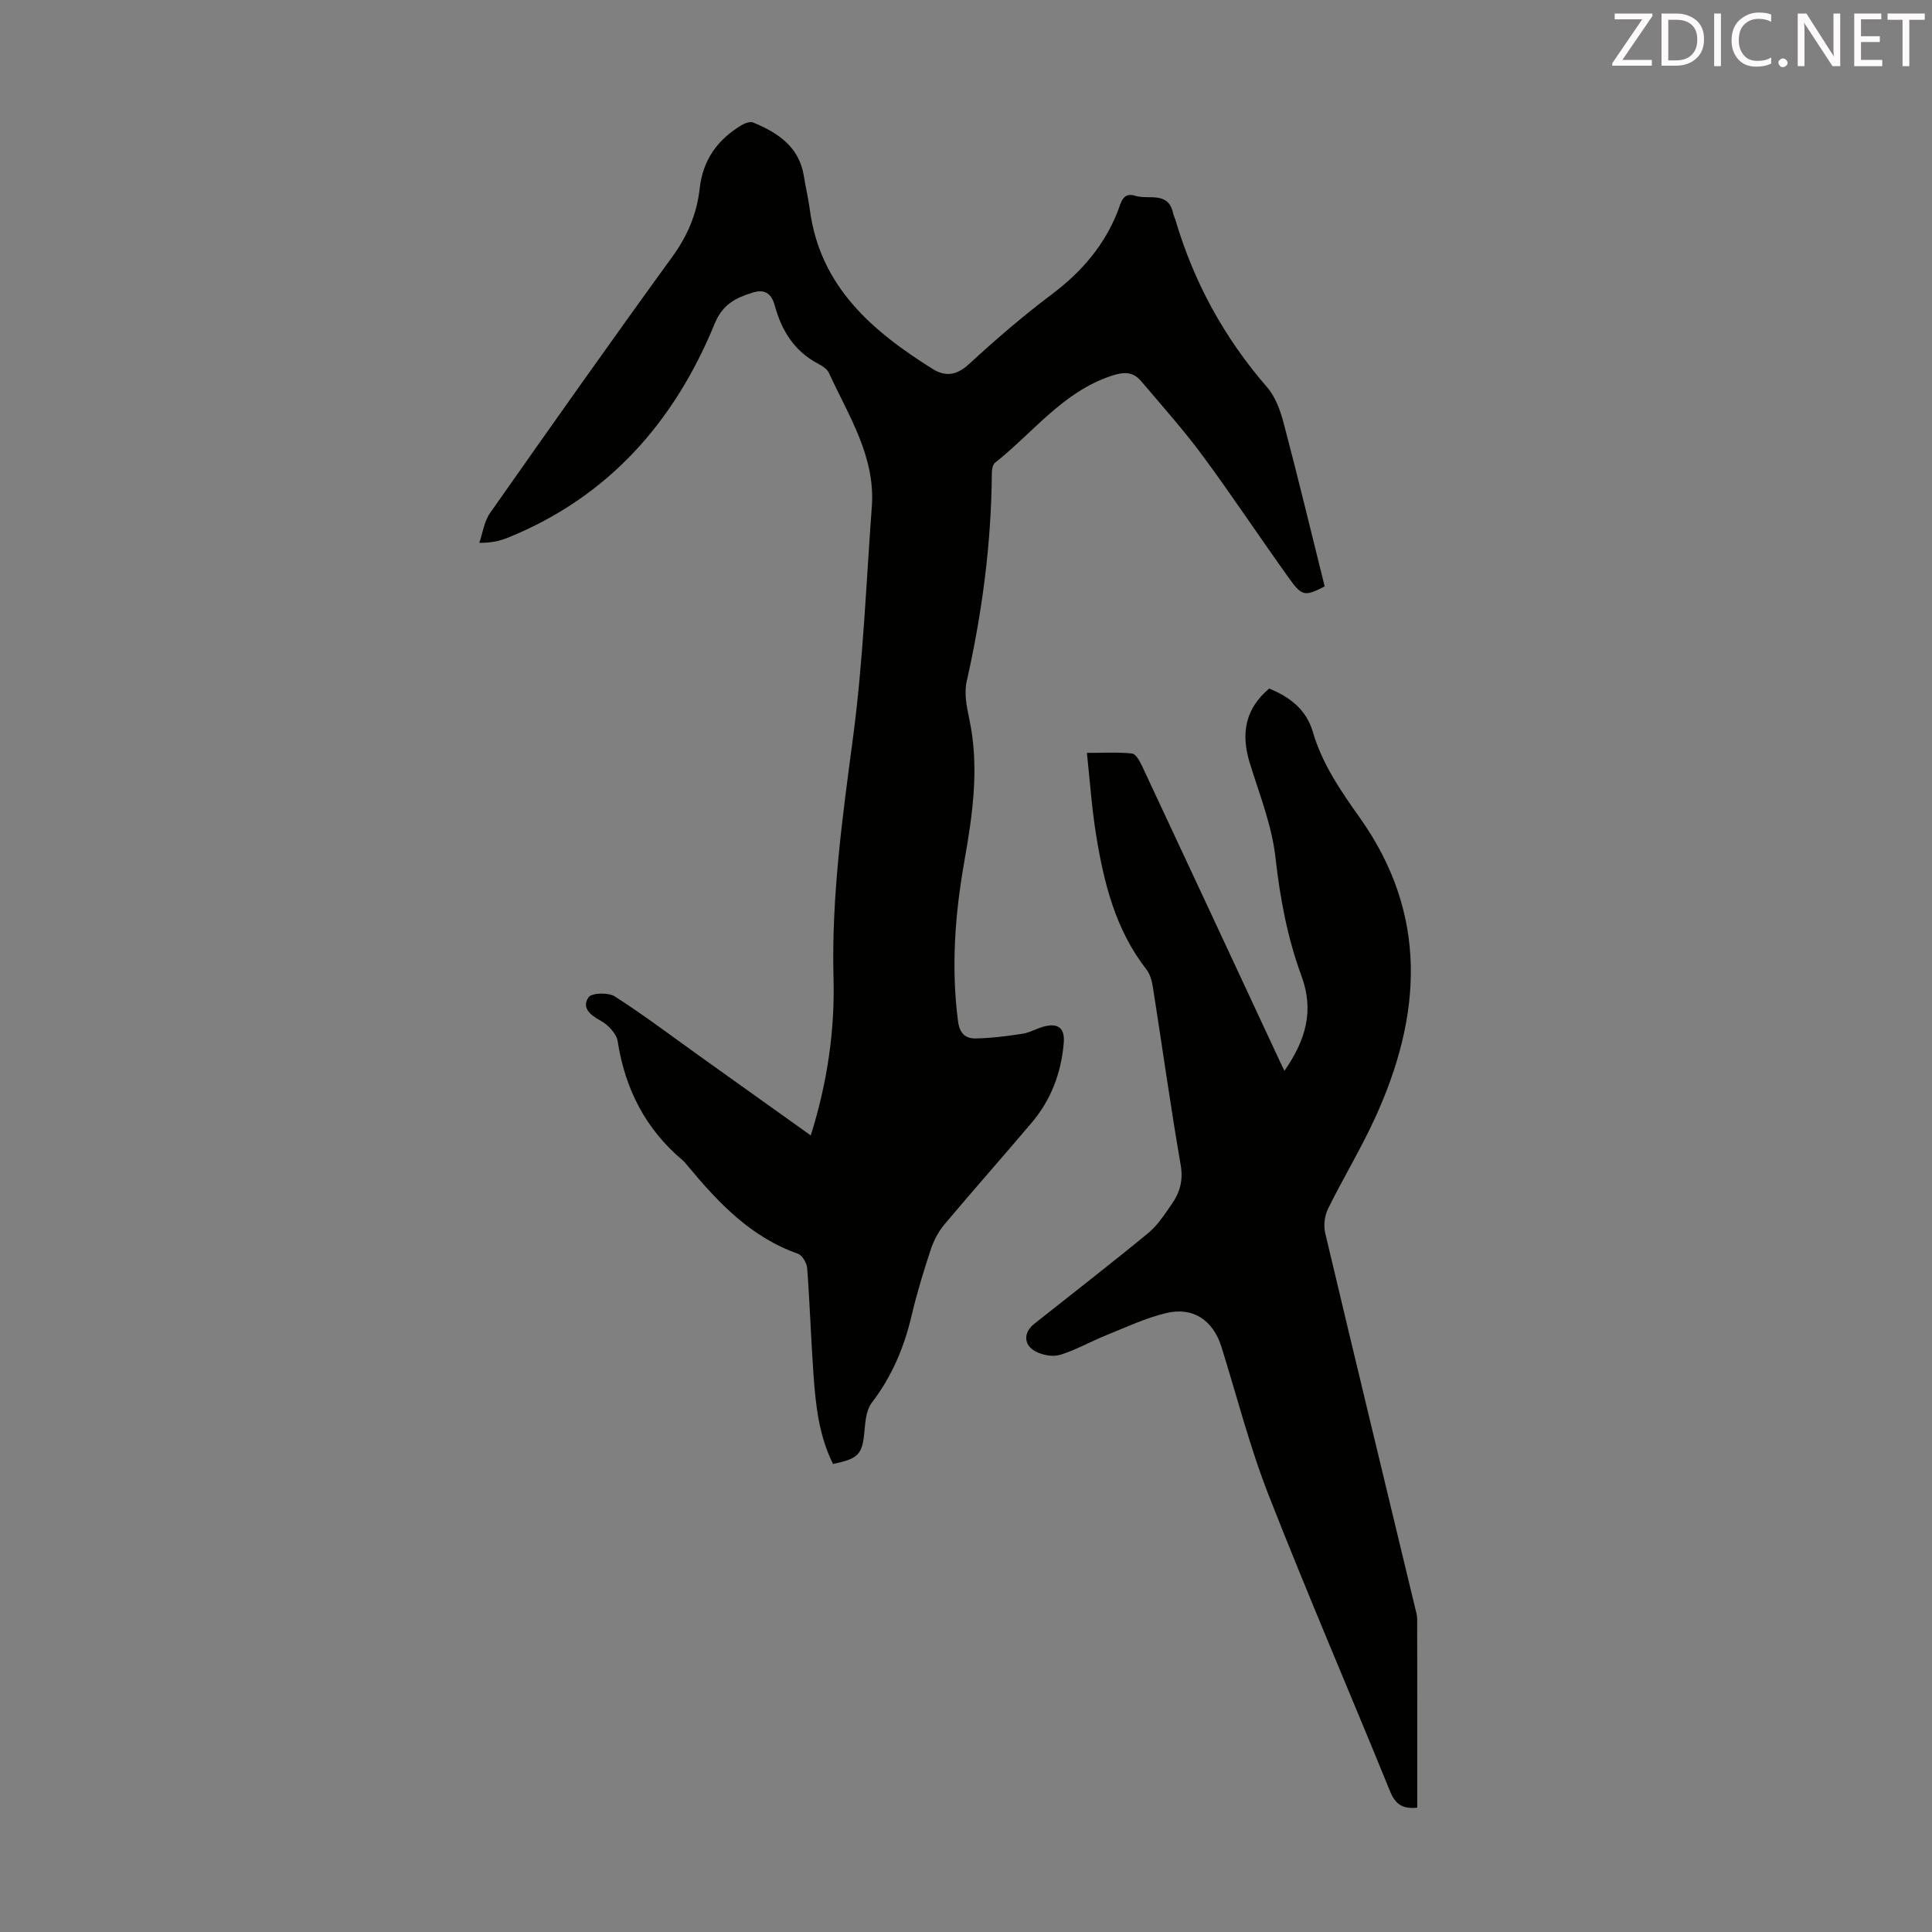
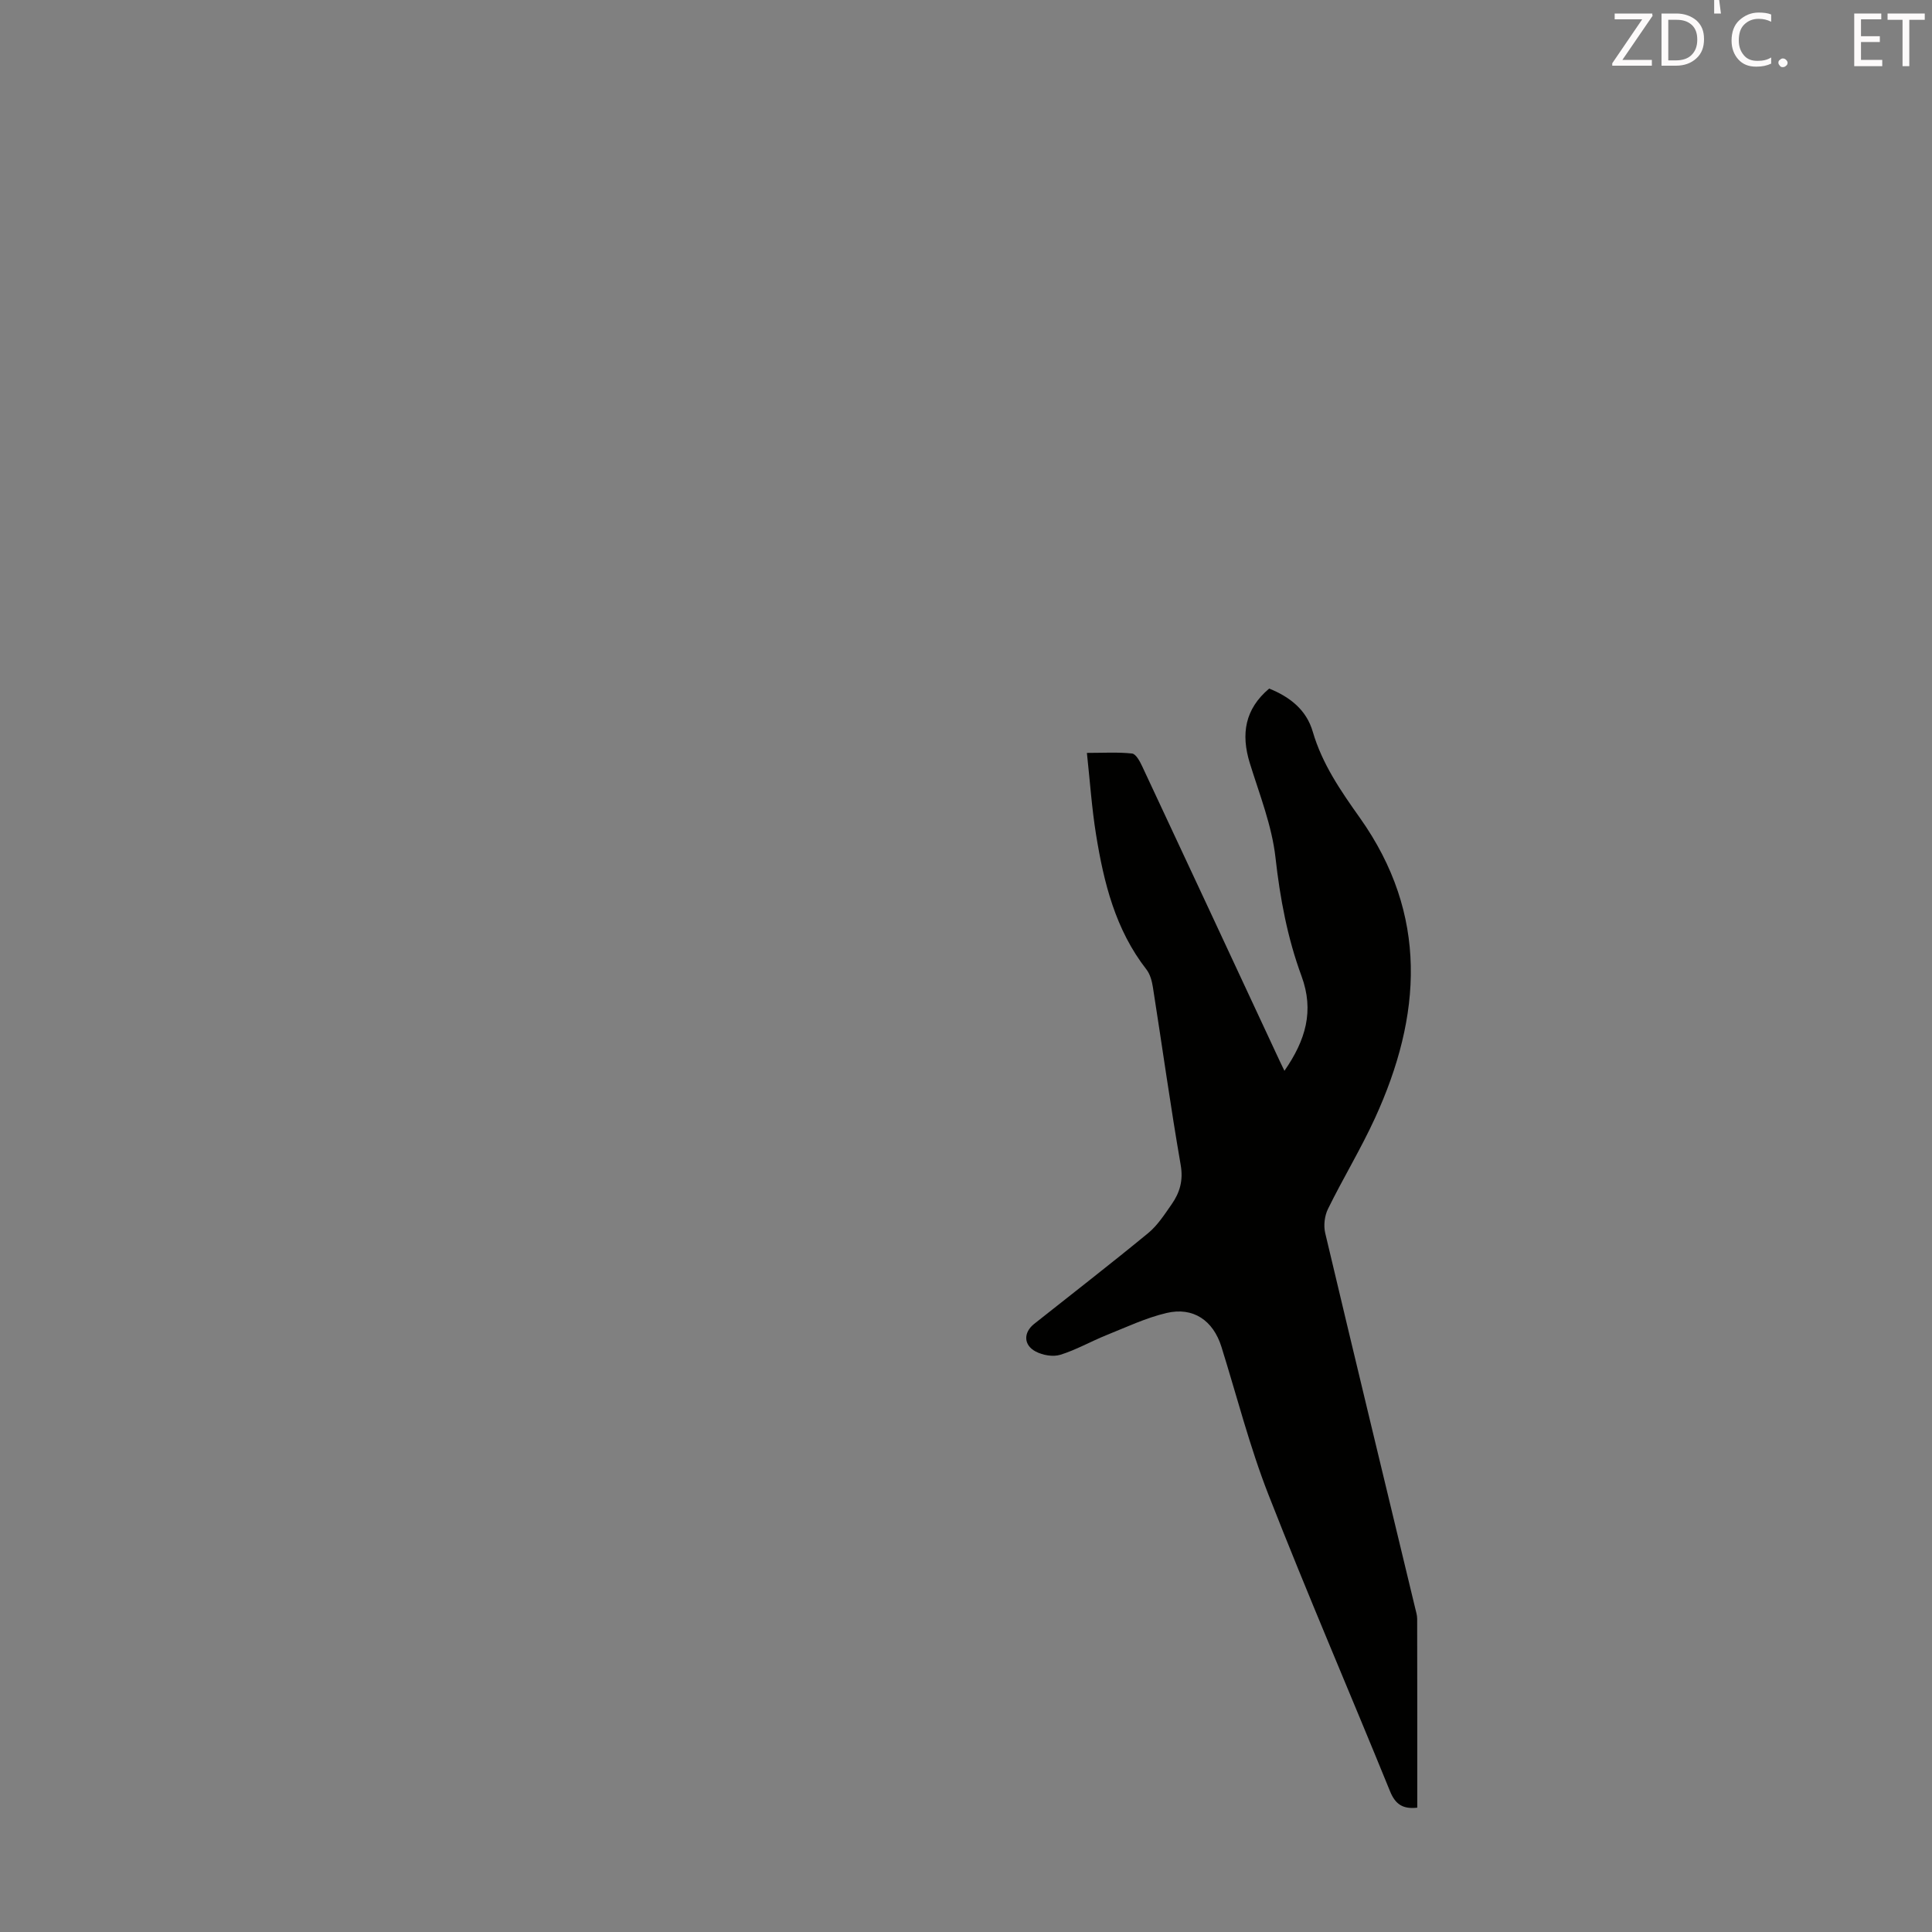
<svg xmlns="http://www.w3.org/2000/svg" enable-background="new 0 0 400 400" viewBox="0 0 400 400">
  <rect x="0" y="0" width="400" height="400" fill="#808080" stroke="none" />
-   <path d="m167.86 235.08c3.46-11.04 5-21.74 4.71-32.64-.44-16.74 1.84-33.2 4.04-49.75 2.1-15.82 2.71-31.84 3.89-47.77.77-10.41-4.82-18.85-8.89-27.73-.37-.82-1.4-1.45-2.27-1.91-4.91-2.58-7.54-6.9-8.93-12.01-.75-2.75-2.29-3.43-4.69-2.66-3.4 1.08-6.11 2.39-7.75 6.39-8.35 20.37-22 35.88-42.81 44.32-1.63.66-3.35 1.08-5.93 1.07.72-2.08 1.02-4.46 2.24-6.19 12.47-17.76 24.99-35.5 37.74-53.06 3.14-4.33 5.08-8.92 5.65-14.09.66-5.96 3.71-10.17 8.7-13.15.68-.41 1.76-.79 2.39-.53 5.13 2.13 9.53 5.02 10.49 11.13.36 2.32.93 4.61 1.23 6.93 2.11 15.91 12.91 25.12 25.43 32.96 2.63 1.64 4.97 1.34 7.5-.99 5.51-5.07 11.21-9.99 17.2-14.49 6.15-4.63 10.89-10.13 13.68-17.33.58-1.5.96-3.88 3.53-3.05 2.76.89 6.92-1.06 7.89 3.7.09.43.32.83.45 1.26 3.81 12.94 10.12 24.47 18.99 34.68 1.72 1.99 2.74 4.82 3.43 7.43 2.96 11.22 5.68 22.51 8.49 33.81-4.04 2.06-4.67 2.08-7.27-1.54-6.07-8.45-11.8-17.13-17.98-25.5-3.97-5.38-8.45-10.38-12.78-15.49-1.72-2.02-3.65-1.9-6.24-1.03-10.01 3.37-16.14 11.77-23.96 17.94-.49.38-.68 1.38-.68 2.1-.1 14.6-2 28.97-5.21 43.2-.54 2.39-.02 5.15.51 7.63 2.16 9.97.75 19.75-.99 29.59-1.94 10.94-2.76 21.94-1.32 33.07.34 2.66 1.58 3.66 3.72 3.62 3.21-.07 6.42-.48 9.6-.97 1.52-.23 2.94-1.08 4.44-1.49 2.92-.79 4.39.28 4.14 3.34-.5 6.16-2.6 11.79-6.62 16.54-6 7.09-12.17 14.04-18.14 21.15-1.24 1.48-2.19 3.35-2.8 5.2-1.47 4.45-2.85 8.96-3.92 13.52-1.55 6.62-4.09 12.68-8.26 18.12-1.09 1.43-1.33 3.69-1.5 5.62-.43 5.05-1.12 5.95-6.53 7.06-2.89-5.76-3.59-12.07-4.04-18.4-.52-7.36-.76-14.75-1.31-22.11-.08-1.08-1.02-2.69-1.92-3.01-9.72-3.41-16.43-10.51-22.76-18.12-.36-.43-.7-.88-1.13-1.24-7.67-6.48-11.9-14.75-13.43-24.64-.25-1.61-2.04-3.46-3.6-4.29-2.24-1.19-3.86-2.75-2.43-4.8.65-.94 4.11-1.04 5.44-.18 6.02 3.86 11.74 8.19 17.56 12.35 7.52 5.37 15.06 10.75 23.01 16.43z" fill="#010100" />
  <path d="m265.93 221.7c4.39-6.34 6.2-12.39 3.53-19.63-2.9-7.86-4.44-16.06-5.38-24.48-.74-6.65-3.32-13.12-5.32-19.59-1.87-6.05-1.01-11.21 4.01-15.44 4.31 1.74 7.71 4.41 9.02 8.92 1.95 6.69 5.8 12.27 9.75 17.83 14.24 20.08 12.85 41 3.12 62.22-2.93 6.39-6.61 12.44-9.71 18.75-.71 1.44-.95 3.45-.58 5.01 6.13 25.88 12.39 51.72 18.61 77.58.18.76.43 1.53.43 2.3.03 12.97.02 25.94.02 39.09-2.91.32-4.51-.62-5.63-3.38-8.34-20.49-17.11-40.8-25.17-61.4-3.9-9.96-6.55-20.41-9.75-30.65-1.7-5.42-5.81-8.3-11.36-6.99-4.29 1.01-8.36 2.95-12.48 4.6-3.2 1.29-6.24 3.04-9.51 4.05-1.51.47-3.63.1-5.08-.66-2.58-1.34-2.58-3.96-.33-5.74 7.88-6.25 15.84-12.41 23.61-18.8 1.94-1.6 3.38-3.86 4.85-5.96 1.68-2.41 2.43-4.92 1.87-8.13-2.12-12.23-3.82-24.52-5.75-36.78-.2-1.28-.57-2.71-1.34-3.7-6.43-8.24-8.83-17.97-10.44-27.96-.87-5.39-1.24-10.86-1.89-16.88 3.44 0 6.43-.19 9.36.13.79.09 1.61 1.62 2.09 2.65 9.29 19.83 18.53 39.68 27.78 59.53.44.99.93 1.97 1.67 3.51z" fill="#010100" />
  <g fill="#fcfafa">
    <path d="m342.2 3.2-6.3 9.2h6.1v1.2h-8.2v-.5l6.2-9.1h-5.7v-1.2h7.8v.4z" />
    <path d="m344 13.7v-10.9h3.1c1.6 0 3 .5 4.1 1.4 1.1 1 1.6 2.2 1.6 3.9s-.5 3-1.6 4-2.5 1.5-4.2 1.5h-3zm1.4-9.6v8.4h1.6c1.4 0 2.5-.4 3.2-1.1.8-.8 1.2-1.8 1.2-3.2s-.4-2.4-1.2-3.1-1.8-1-3.1-1z" />
-     <path d="m356.3 2.8v10.9h-1.4v-10.9z" />
+     <path d="m356.3 2.8h-1.4v-10.9z" />
    <path d="m366.6 13.2c-.8.4-1.8.6-3 .6-1.6 0-2.8-.5-3.7-1.5s-1.4-2.3-1.4-3.9c0-1.7.5-3.2 1.6-4.2s2.4-1.6 4-1.6c1 0 1.9.1 2.6.4v1.5c-.8-.4-1.6-.6-2.6-.6-1.2 0-2.2.4-3 1.2s-1.1 1.9-1.1 3.3c0 1.3.4 2.3 1.1 3.1s1.6 1.1 2.8 1.1c1.1 0 2-.2 2.8-.7v1.3z" />
    <path d="m368.2 13c0-.3.1-.5.3-.6.2-.2.4-.3.6-.3.3 0 .5.1.7.3s.3.4.3.6-.1.5-.3.6c-.2.2-.4.3-.7.3s-.5-.1-.6-.3c-.2-.2-.3-.4-.3-.6z" />
-     <path d="m381.1 13.7h-1.7l-5.5-8.4c-.2-.2-.3-.5-.4-.7 0 .2.1.8.1 1.5v7.6h-1.4v-10.9h1.8l5.3 8.3c.3.4.4.6.4.8 0-.3-.1-.8-.1-1.6v-7.5h1.4v10.9z" />
    <path d="m389.7 13.7h-5.8v-10.9h5.6v1.2h-4.2v3.5h3.9v1.2h-3.9v3.7h4.4z" />
    <path d="m398.4 4.1h-3.1v9.6h-1.4v-9.6h-3.1v-1.3h7.7v1.3z" />
  </g>
</svg>